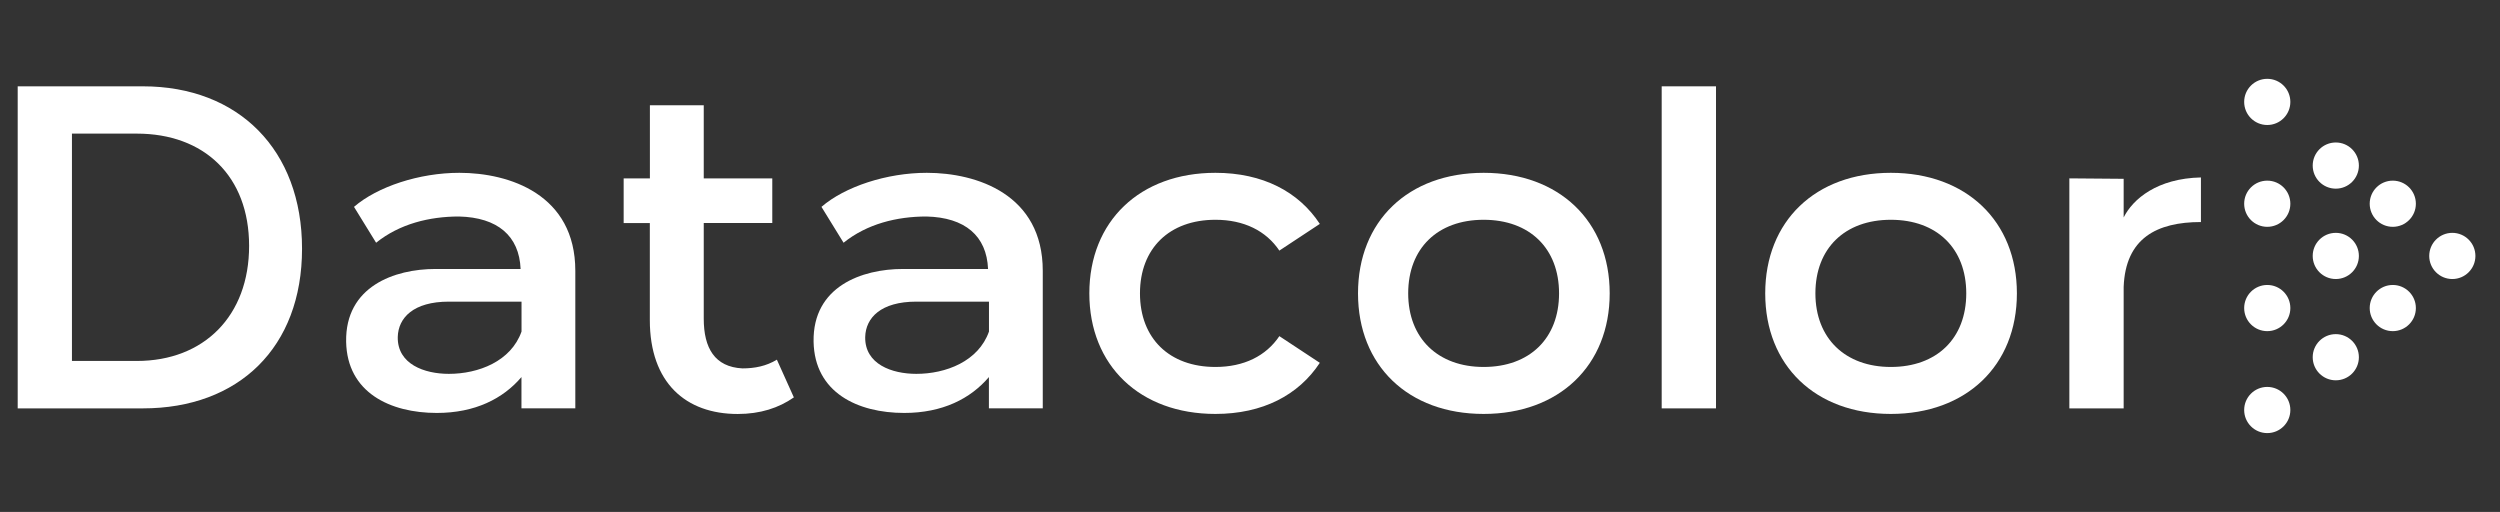
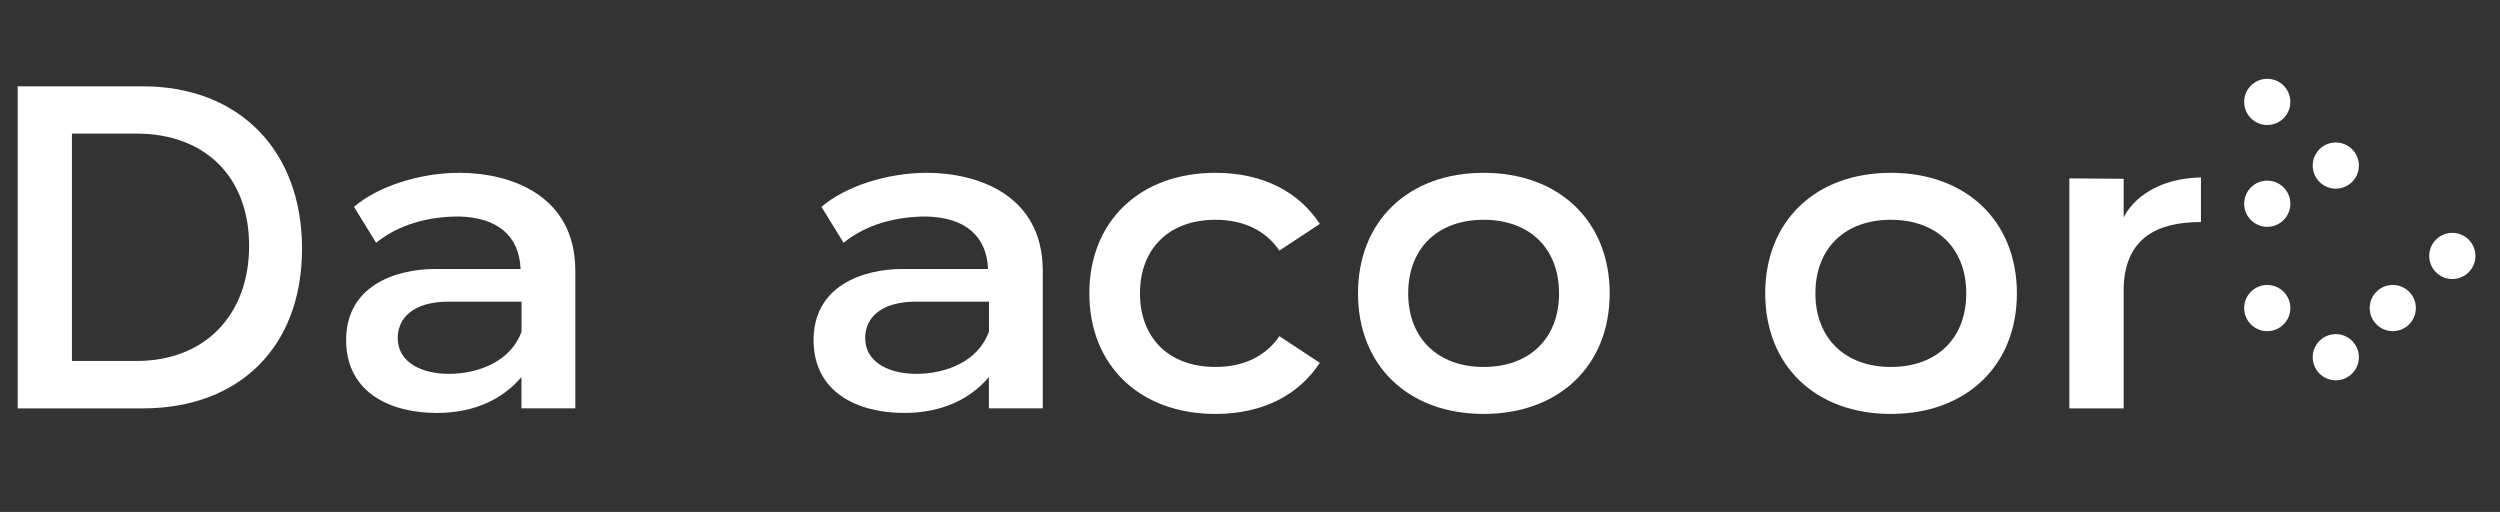
<svg xmlns="http://www.w3.org/2000/svg" width="293" height="60" viewBox="0 0 293 60" fill="none">
  <rect x="0" y="0" width="293" height="60" fill="#333333" stroke="none" />
  <path d="M265.723 14.65C267.217 14.65 268.429 13.439 268.429 11.944C268.429 10.45 267.217 9.238 265.723 9.238C264.228 9.238 263.017 10.45 263.017 11.944C263.017 13.439 264.228 14.65 265.723 14.65Z" fill="white" />
  <path d="M273.755 22.111C275.249 22.111 276.461 20.9 276.461 19.405C276.461 17.911 275.249 16.699 273.755 16.699C272.26 16.699 271.049 17.911 271.049 19.405C271.049 20.9 272.26 22.111 273.755 22.111Z" fill="white" />
-   <path d="M280.434 26.584C281.929 26.584 283.14 25.372 283.14 23.878C283.14 22.383 281.929 21.172 280.434 21.172C278.94 21.172 277.729 22.383 277.729 23.878C277.729 25.372 278.94 26.584 280.434 26.584Z" fill="white" />
  <path d="M280.434 38.81C281.929 38.81 283.14 37.599 283.14 36.104C283.14 34.61 281.929 33.398 280.434 33.398C278.94 33.398 277.729 34.61 277.729 36.104C277.729 37.599 278.94 38.81 280.434 38.81Z" fill="white" />
  <path d="M287.412 32.702C288.906 32.702 290.118 31.491 290.118 29.996C290.118 28.502 288.906 27.29 287.412 27.29C285.918 27.29 284.706 28.502 284.706 29.996C284.706 31.491 285.918 32.702 287.412 32.702Z" fill="white" />
-   <path d="M273.755 32.702C275.249 32.702 276.461 31.491 276.461 29.996C276.461 28.502 275.249 27.29 273.755 27.29C272.26 27.29 271.049 28.502 271.049 29.996C271.049 31.491 272.26 32.702 273.755 32.702Z" fill="white" />
  <path d="M273.755 44.572C275.249 44.572 276.461 43.361 276.461 41.866C276.461 40.372 275.249 39.16 273.755 39.16C272.26 39.16 271.049 40.372 271.049 41.866C271.049 43.361 272.26 44.572 273.755 44.572Z" fill="white" />
  <path d="M265.723 26.584C267.217 26.584 268.429 25.372 268.429 23.878C268.429 22.383 267.217 21.172 265.723 21.172C264.228 21.172 263.017 22.383 263.017 23.878C263.017 25.372 264.228 26.584 265.723 26.584Z" fill="white" />
  <path d="M265.723 38.81C267.217 38.81 268.429 37.599 268.429 36.104C268.429 34.61 267.217 33.398 265.723 33.398C264.228 33.398 263.017 34.61 263.017 36.104C263.017 37.599 264.228 38.81 265.723 38.81Z" fill="white" />
-   <path d="M265.723 50.759C267.217 50.759 268.429 49.547 268.429 48.053C268.429 46.558 267.217 45.347 265.723 45.347C264.228 45.347 263.017 46.558 263.017 48.053C263.017 49.547 264.228 50.759 265.723 50.759Z" fill="white" />
  <path d="M2.074 10.117H16.742C27.958 10.117 35.399 17.559 35.399 29.151C35.399 40.744 27.958 47.862 16.742 47.862H2.074V10.117ZM8.432 15.668V42.304H16.035C23.906 42.304 29.195 37.023 29.195 28.821C29.195 20.618 23.914 15.66 16.035 15.66H8.432V15.668Z" fill="white" />
  <path d="M51.037 31.524H61.015C60.854 27.642 58.317 25.481 53.789 25.374C50.338 25.374 46.832 26.235 44.08 28.449L41.489 24.244C44.242 21.868 49.146 20.254 53.835 20.254C59.716 20.254 67.427 22.791 67.427 31.739V47.859H61.115V44.192C58.955 46.729 55.673 48.397 51.191 48.397C45.748 48.397 40.675 46.022 40.567 40.041C40.459 33.568 46.233 31.524 51.029 31.524H51.037ZM52.605 43.816C56.057 43.816 59.885 42.363 61.123 38.857V35.352H52.605C48.454 35.352 46.671 37.243 46.617 39.503C46.563 42.686 49.746 43.816 52.605 43.816Z" fill="white" />
-   <path d="M73.093 26.133V20.905H76.168V12.334H82.479V20.905H90.512V26.133H82.479V37.349C82.479 40.8 83.77 43.007 87.007 43.176C88.46 43.176 89.813 42.907 91.05 42.153L93.041 46.574C91.266 47.811 89.106 48.519 86.461 48.519C80.365 48.519 76.16 44.852 76.16 37.518V26.14H73.085L73.093 26.133Z" fill="white" />
  <path d="M105.822 31.524H115.8C115.639 27.642 113.102 25.481 108.574 25.374C105.123 25.374 101.617 26.235 98.865 28.449L96.275 24.244C99.027 21.868 103.931 20.254 108.62 20.254C114.501 20.254 122.212 22.791 122.212 31.739V47.859H115.9V44.192C113.74 46.729 110.458 48.397 105.976 48.397C100.533 48.397 95.46 46.022 95.352 40.041C95.244 33.568 101.018 31.524 105.815 31.524H105.822ZM107.391 43.816C110.842 43.816 114.67 42.363 115.908 38.857V35.352H107.391C103.239 35.352 101.456 37.243 101.402 39.503C101.348 42.686 104.531 43.816 107.391 43.816Z" fill="white" />
  <path d="M154.683 42.524C152.2 46.299 147.995 48.513 142.445 48.513C133.605 48.513 127.67 42.847 127.67 34.383C127.67 25.919 133.605 20.254 142.445 20.254C147.995 20.254 152.208 22.468 154.683 26.242L149.94 29.371C148.38 27.049 145.789 25.758 142.445 25.758C137.056 25.758 133.605 29.102 133.605 34.383C133.605 39.664 137.056 43.008 142.445 43.008C145.789 43.008 148.38 41.717 149.94 39.395L154.683 42.524Z" fill="white" />
  <path d="M173.881 20.254C182.721 20.254 188.656 25.919 188.656 34.383C188.656 42.847 182.721 48.513 173.881 48.513C165.04 48.513 159.159 42.847 159.159 34.383C159.159 25.919 165.04 20.254 173.881 20.254ZM173.881 43.008C179.269 43.008 182.721 39.664 182.721 34.383C182.721 29.102 179.269 25.758 173.881 25.758C168.492 25.758 165.04 29.102 165.04 34.383C165.04 39.664 168.545 43.008 173.881 43.008Z" fill="white" />
-   <path d="M194.75 10.117H201.115V47.862H194.75V10.117Z" fill="white" />
  <path d="M221.605 20.254C230.446 20.254 236.38 25.919 236.38 34.383C236.38 42.847 230.446 48.513 221.605 48.513C212.765 48.513 206.884 42.847 206.884 34.383C206.884 25.919 212.765 20.254 221.605 20.254ZM221.605 43.008C226.994 43.008 230.446 39.664 230.446 34.383C230.446 29.102 226.994 25.758 221.605 25.758C216.216 25.758 212.765 29.102 212.765 34.383C212.765 39.664 216.27 43.008 221.605 43.008Z" fill="white" />
  <path d="M242.528 47.863V20.904L248.893 20.957V25.485C249.97 23.325 252.829 20.904 257.949 20.796V26.023C252.776 26.023 249.109 27.914 248.893 33.626V47.863H242.528Z" fill="white" />
</svg>